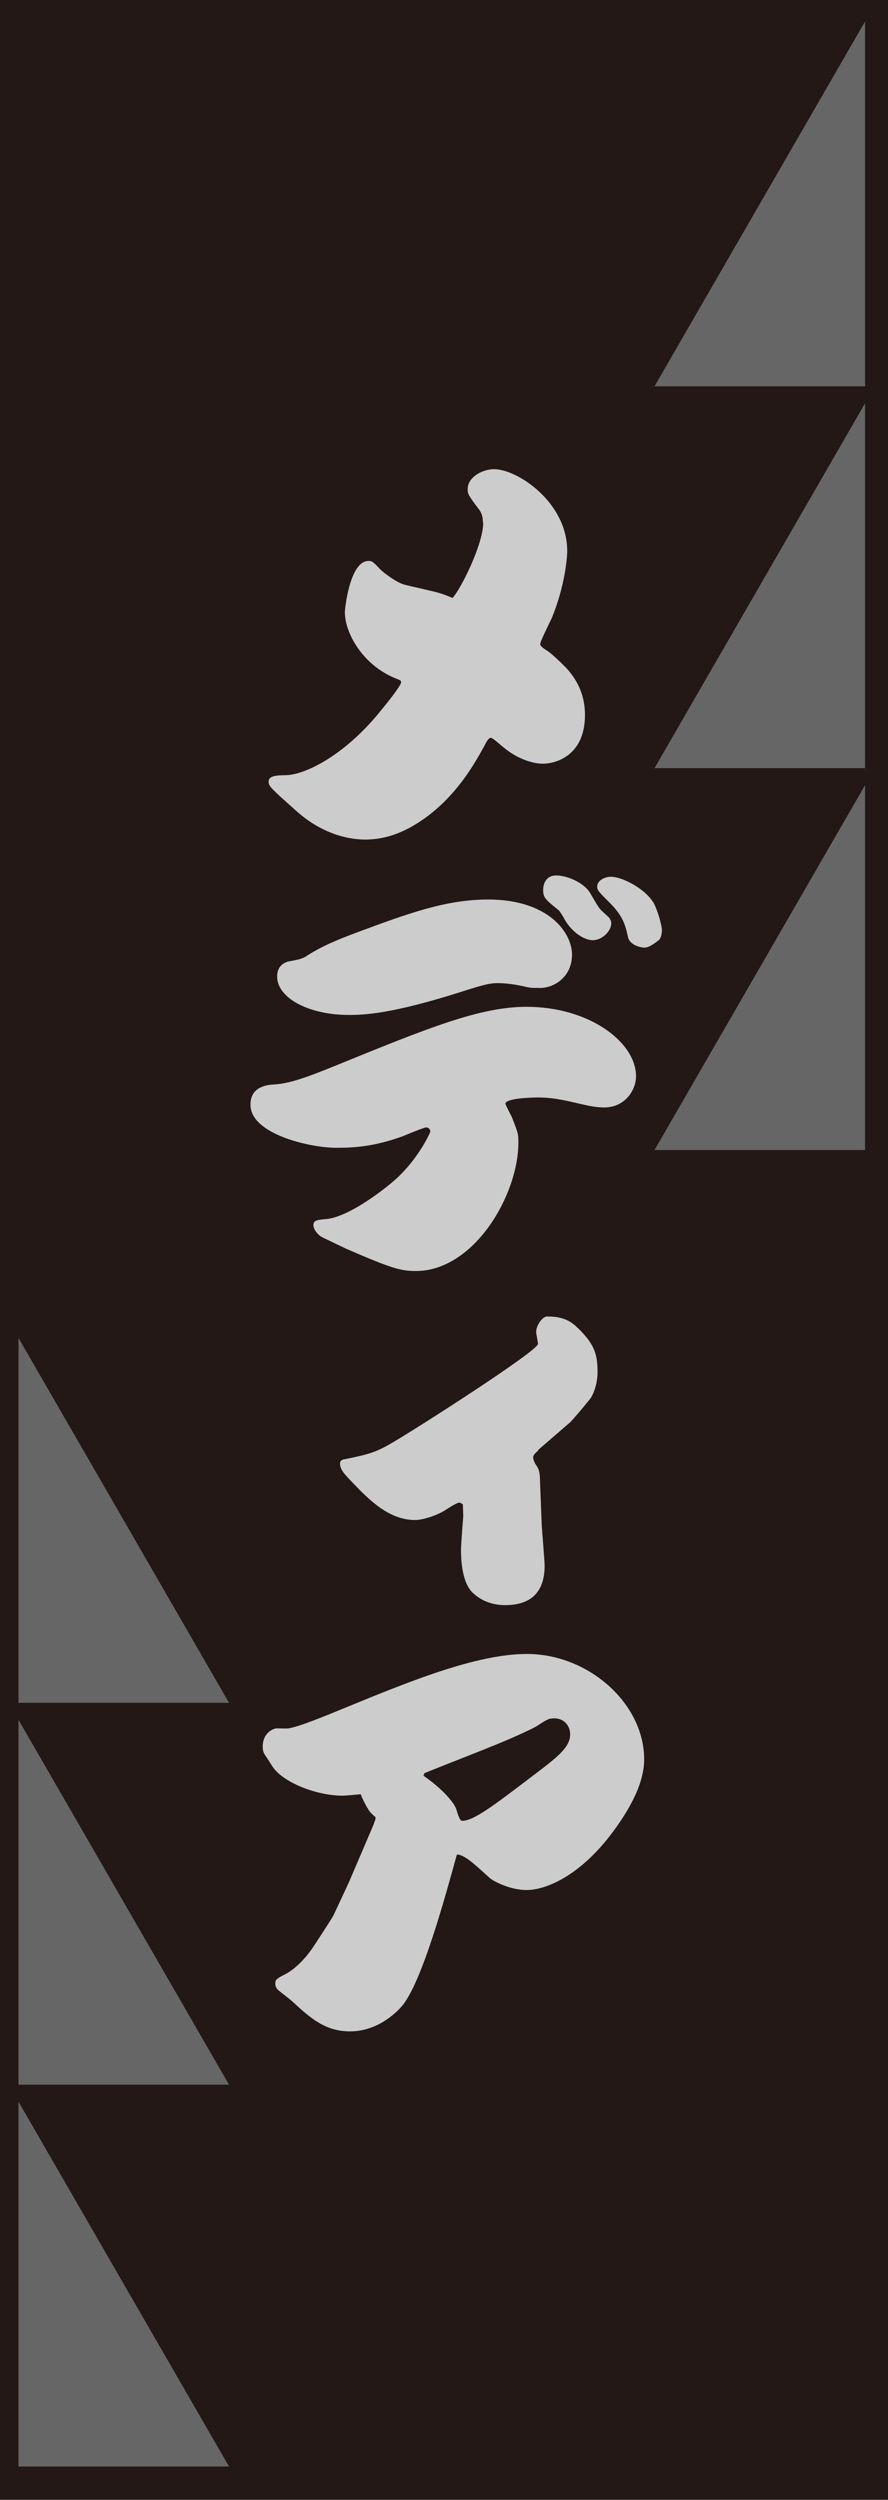
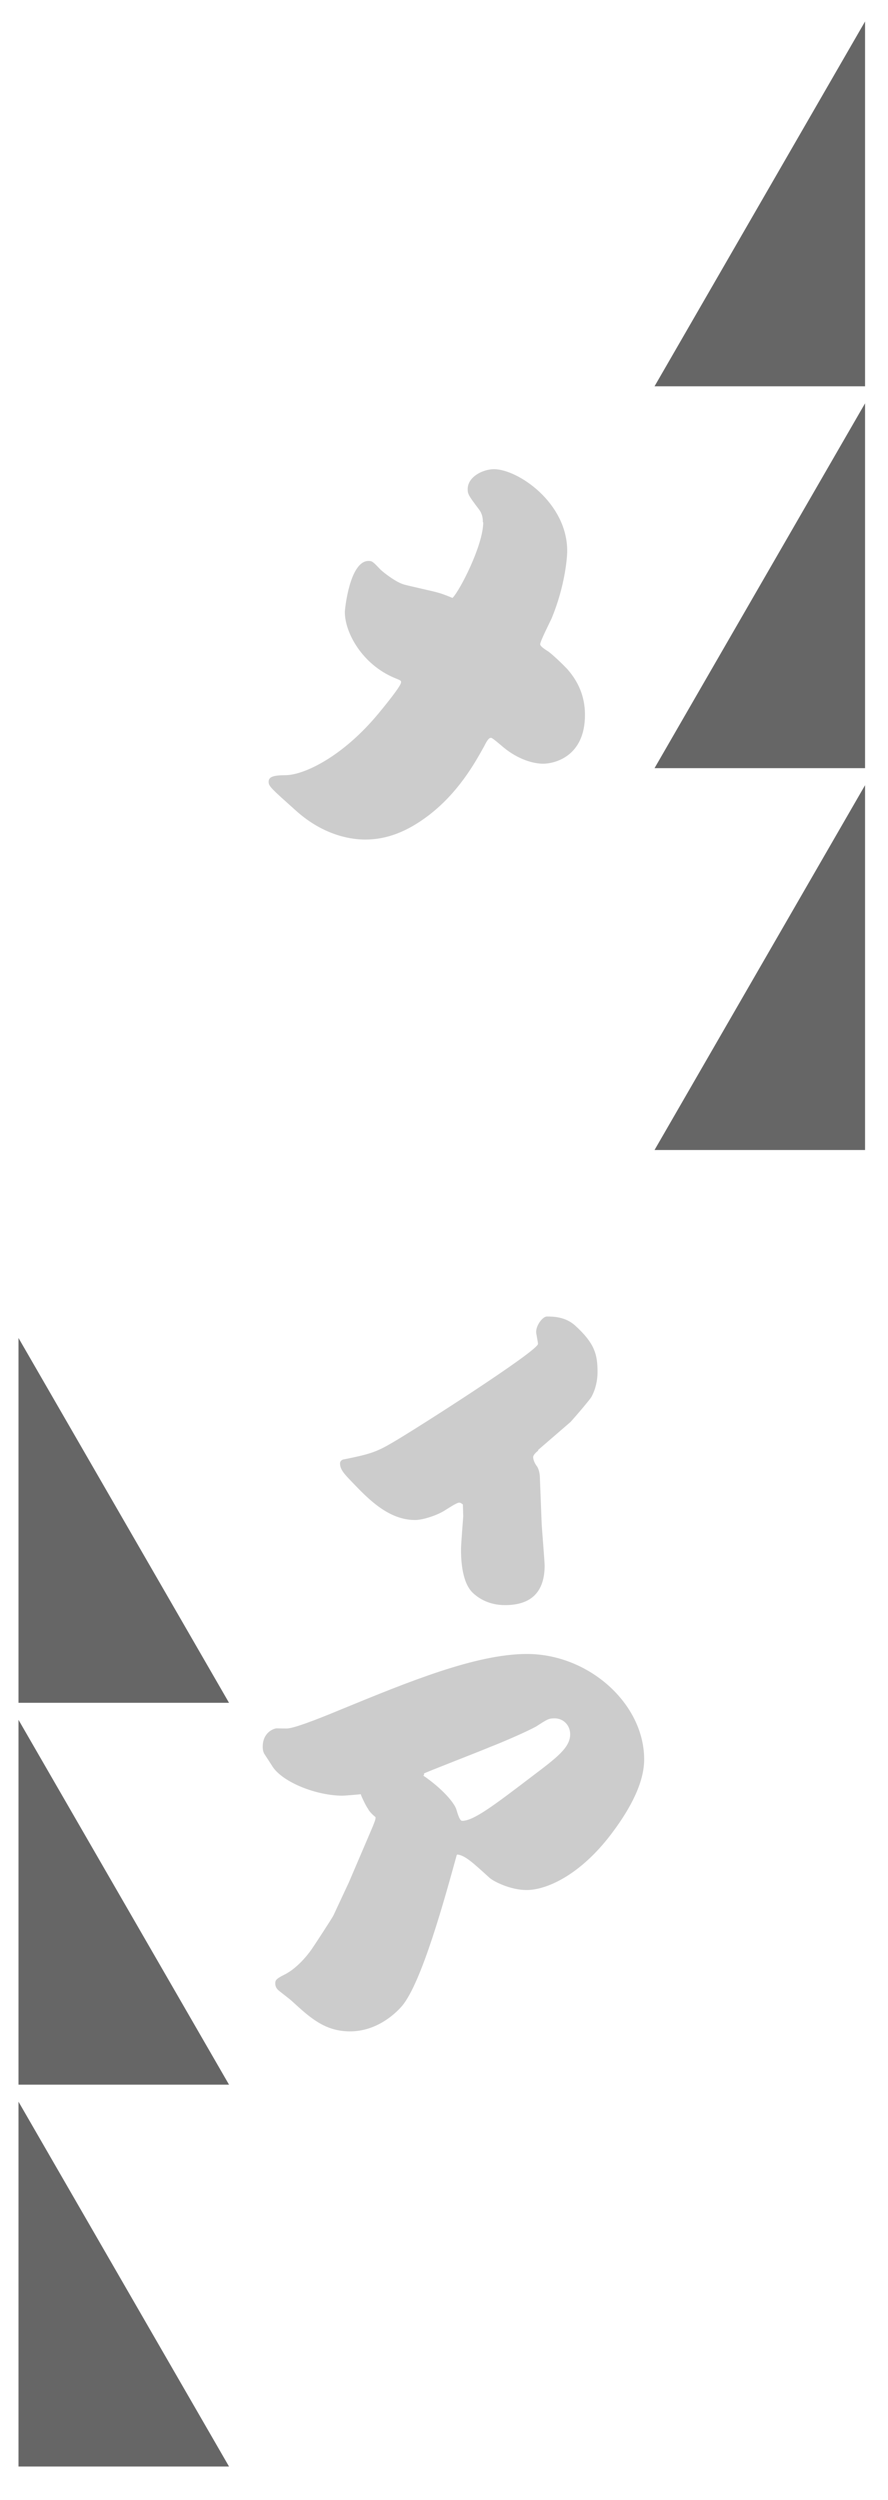
<svg xmlns="http://www.w3.org/2000/svg" id="a" viewBox="0 0 24 67.56">
  <defs>
    <style>.b{fill:#231815;}.c{fill:#666;}.d{fill:#ccc;}</style>
  </defs>
-   <rect class="b" width="24" height="67.56" />
  <polygon class="c" points=".5 36.16 .5 46.02 6.19 46.02 .5 36.16" />
  <polygon class="c" points=".5 66.66 6.19 66.66 .5 56.8 .5 66.66" />
  <polygon class="c" points=".5 56.34 6.19 56.34 .5 46.48 .5 56.34" />
  <path class="d" d="M13.05,14.11c0-.1-.01-.22-.11-.35-.28-.37-.3-.41-.3-.54,0-.34.42-.54.71-.54.64,0,1.98.9,1.98,2.21,0,.18-.06.95-.42,1.82-.05.11-.31.62-.31.7,0,.06.12.13.19.18.05.02.31.25.54.49.3.34.48.74.48,1.24,0,1.14-.84,1.32-1.13,1.32-.26,0-.67-.11-1.07-.44-.12-.1-.3-.26-.34-.26-.06,0-.11.08-.18.22-.26.47-.7,1.26-1.51,1.88-.58.44-1.13.65-1.71.65-.31,0-1.08-.07-1.87-.78-.67-.6-.74-.66-.74-.78,0-.13.11-.18.47-.18.48-.01,1.52-.48,2.51-1.68.14-.17.6-.73.6-.83,0-.05-.01-.05-.18-.12-.86-.36-1.34-1.21-1.34-1.78,0-.07.13-1.38.64-1.38.1,0,.12.02.33.24.12.11.44.35.64.4.14.04.79.18.92.22.17.05.28.1.38.14.2-.2.83-1.43.83-2.04Z" />
-   <path class="d" d="M6.77,29.85c0-.5.48-.53.62-.54.49-.02,1.1-.28,1.63-.49,2.55-1.04,3.95-1.61,5.21-1.61,1.69,0,2.96.95,2.96,1.88,0,.36-.29.84-.86.84-.23,0-.46-.05-.79-.13-.32-.07-.6-.14-1.02-.14-.14,0-.86.02-.86.17,0,.02.14.3.17.35.18.46.18.47.18.7,0,1.42-1.2,3.47-2.77,3.47-.4,0-.64-.06-1.88-.6-.08-.04-.66-.31-.7-.34-.14-.11-.19-.23-.19-.3,0-.14.13-.14.3-.16.64-.02,1.75-.9,2.01-1.16.56-.54.85-1.18.85-1.21,0-.06-.05-.11-.11-.11-.07,0-.54.2-.64.24-.8.29-1.35.31-1.8.31-.7,0-2.31-.37-2.31-1.16ZM14.12,26.65c-.31-.07-.56-.08-.67-.08-.18,0-.32.02-1,.24-1.86.59-2.6.62-3.02.62-1.09,0-1.94-.46-1.94-1.04,0-.32.24-.38.28-.4.32-.06.36-.07.48-.13.42-.28.89-.47,1.37-.65,1.4-.52,2.43-.9,3.57-.9,1.64,0,2.27.9,2.27,1.49s-.47.9-.86.9c-.26,0-.28,0-.47-.05ZM15.03,23.66c.29,0,.71.18.89.43.05.07.24.42.3.48.04.05.24.22.25.24.02.04.05.08.05.14,0,.22-.25.46-.5.46-.22,0-.55-.2-.76-.56-.02-.05-.14-.24-.16-.25-.35-.28-.42-.34-.42-.54,0-.22.11-.4.35-.4ZM17.65,24.37c.14.26.24.66.24.77,0,.07-.02.23-.1.28-.23.18-.32.19-.38.19-.08,0-.4-.06-.44-.3-.07-.31-.13-.55-.49-.91-.3-.3-.34-.34-.34-.44,0-.18.25-.29.44-.26.32.04.86.34,1.07.68Z" />
  <path class="d" d="M14.55,39.2c-.06.05-.14.12-.14.18,0,.07.04.17.11.26.06.1.07.24.07.26l.05,1.29c.01.17.08,1.02.08,1.12,0,.67-.32,1.07-1.07,1.07-.43,0-.72-.18-.89-.35-.3-.31-.3-.98-.3-1.16,0-.14.06-.88.06-.89,0-.05-.01-.28-.01-.32-.05-.04-.07-.05-.1-.05-.07,0-.32.17-.42.23-.24.14-.59.24-.77.24-.71,0-1.25-.55-1.69-1.01-.22-.23-.34-.35-.34-.52,0-.08.08-.11.11-.11.7-.14.88-.2,1.32-.46.62-.36,3.92-2.47,3.92-2.66,0-.05-.05-.28-.05-.32,0-.19.18-.42.29-.42.19,0,.5.01.76.24.54.49.61.79.61,1.27,0,.2-.05.46-.17.67-.05.08-.37.46-.56.67l-.88.76Z" />
  <path class="d" d="M12.34,50.15c-.31,1.12-.94,3.44-1.48,4.07-.2.23-.7.68-1.4.68-.67,0-1.07-.36-1.55-.8-.06-.06-.3-.24-.36-.29-.08-.06-.11-.13-.11-.2,0-.08,0-.12.24-.24.41-.2.73-.67.75-.7.05-.07.54-.82.58-.9l.42-.9.65-1.52c.06-.16.07-.17.07-.24-.1-.08-.18-.17-.2-.22-.05-.06-.18-.33-.2-.4-.07.01-.44.04-.49.04-.71,0-1.61-.36-1.89-.78-.1-.16-.11-.17-.22-.34-.04-.06-.05-.14-.05-.2,0-.4.31-.5.38-.5.06,0,.28.01.32,0,.28-.04,1.08-.37,1.44-.52,1.78-.73,3.62-1.49,5-1.49,1.67,0,3.17,1.34,3.17,2.85,0,.72-.49,1.49-.9,2.03-.83,1.09-1.73,1.5-2.28,1.5-.44,0-.91-.24-1.01-.34-.42-.38-.65-.6-.86-.62l-.02.02ZM11.43,47.98c.54.37.84.74.9.91.05.17.1.32.16.32.31,0,.85-.41,1.9-1.21.66-.5,1.02-.77,1.02-1.13,0-.24-.18-.43-.42-.43-.16,0-.19.02-.5.22-.23.13-.92.43-1.26.56-.28.12-1.73.68-1.77.71v.05Z" />
  <polygon class="c" points="23.38 .58 23.38 10.44 17.69 10.44 23.38 .58" />
  <polygon class="c" points="23.38 31.08 17.69 31.08 23.38 21.22 23.38 31.08" />
  <polygon class="c" points="23.38 20.76 17.69 20.76 23.38 10.9 23.38 20.76" />
</svg>